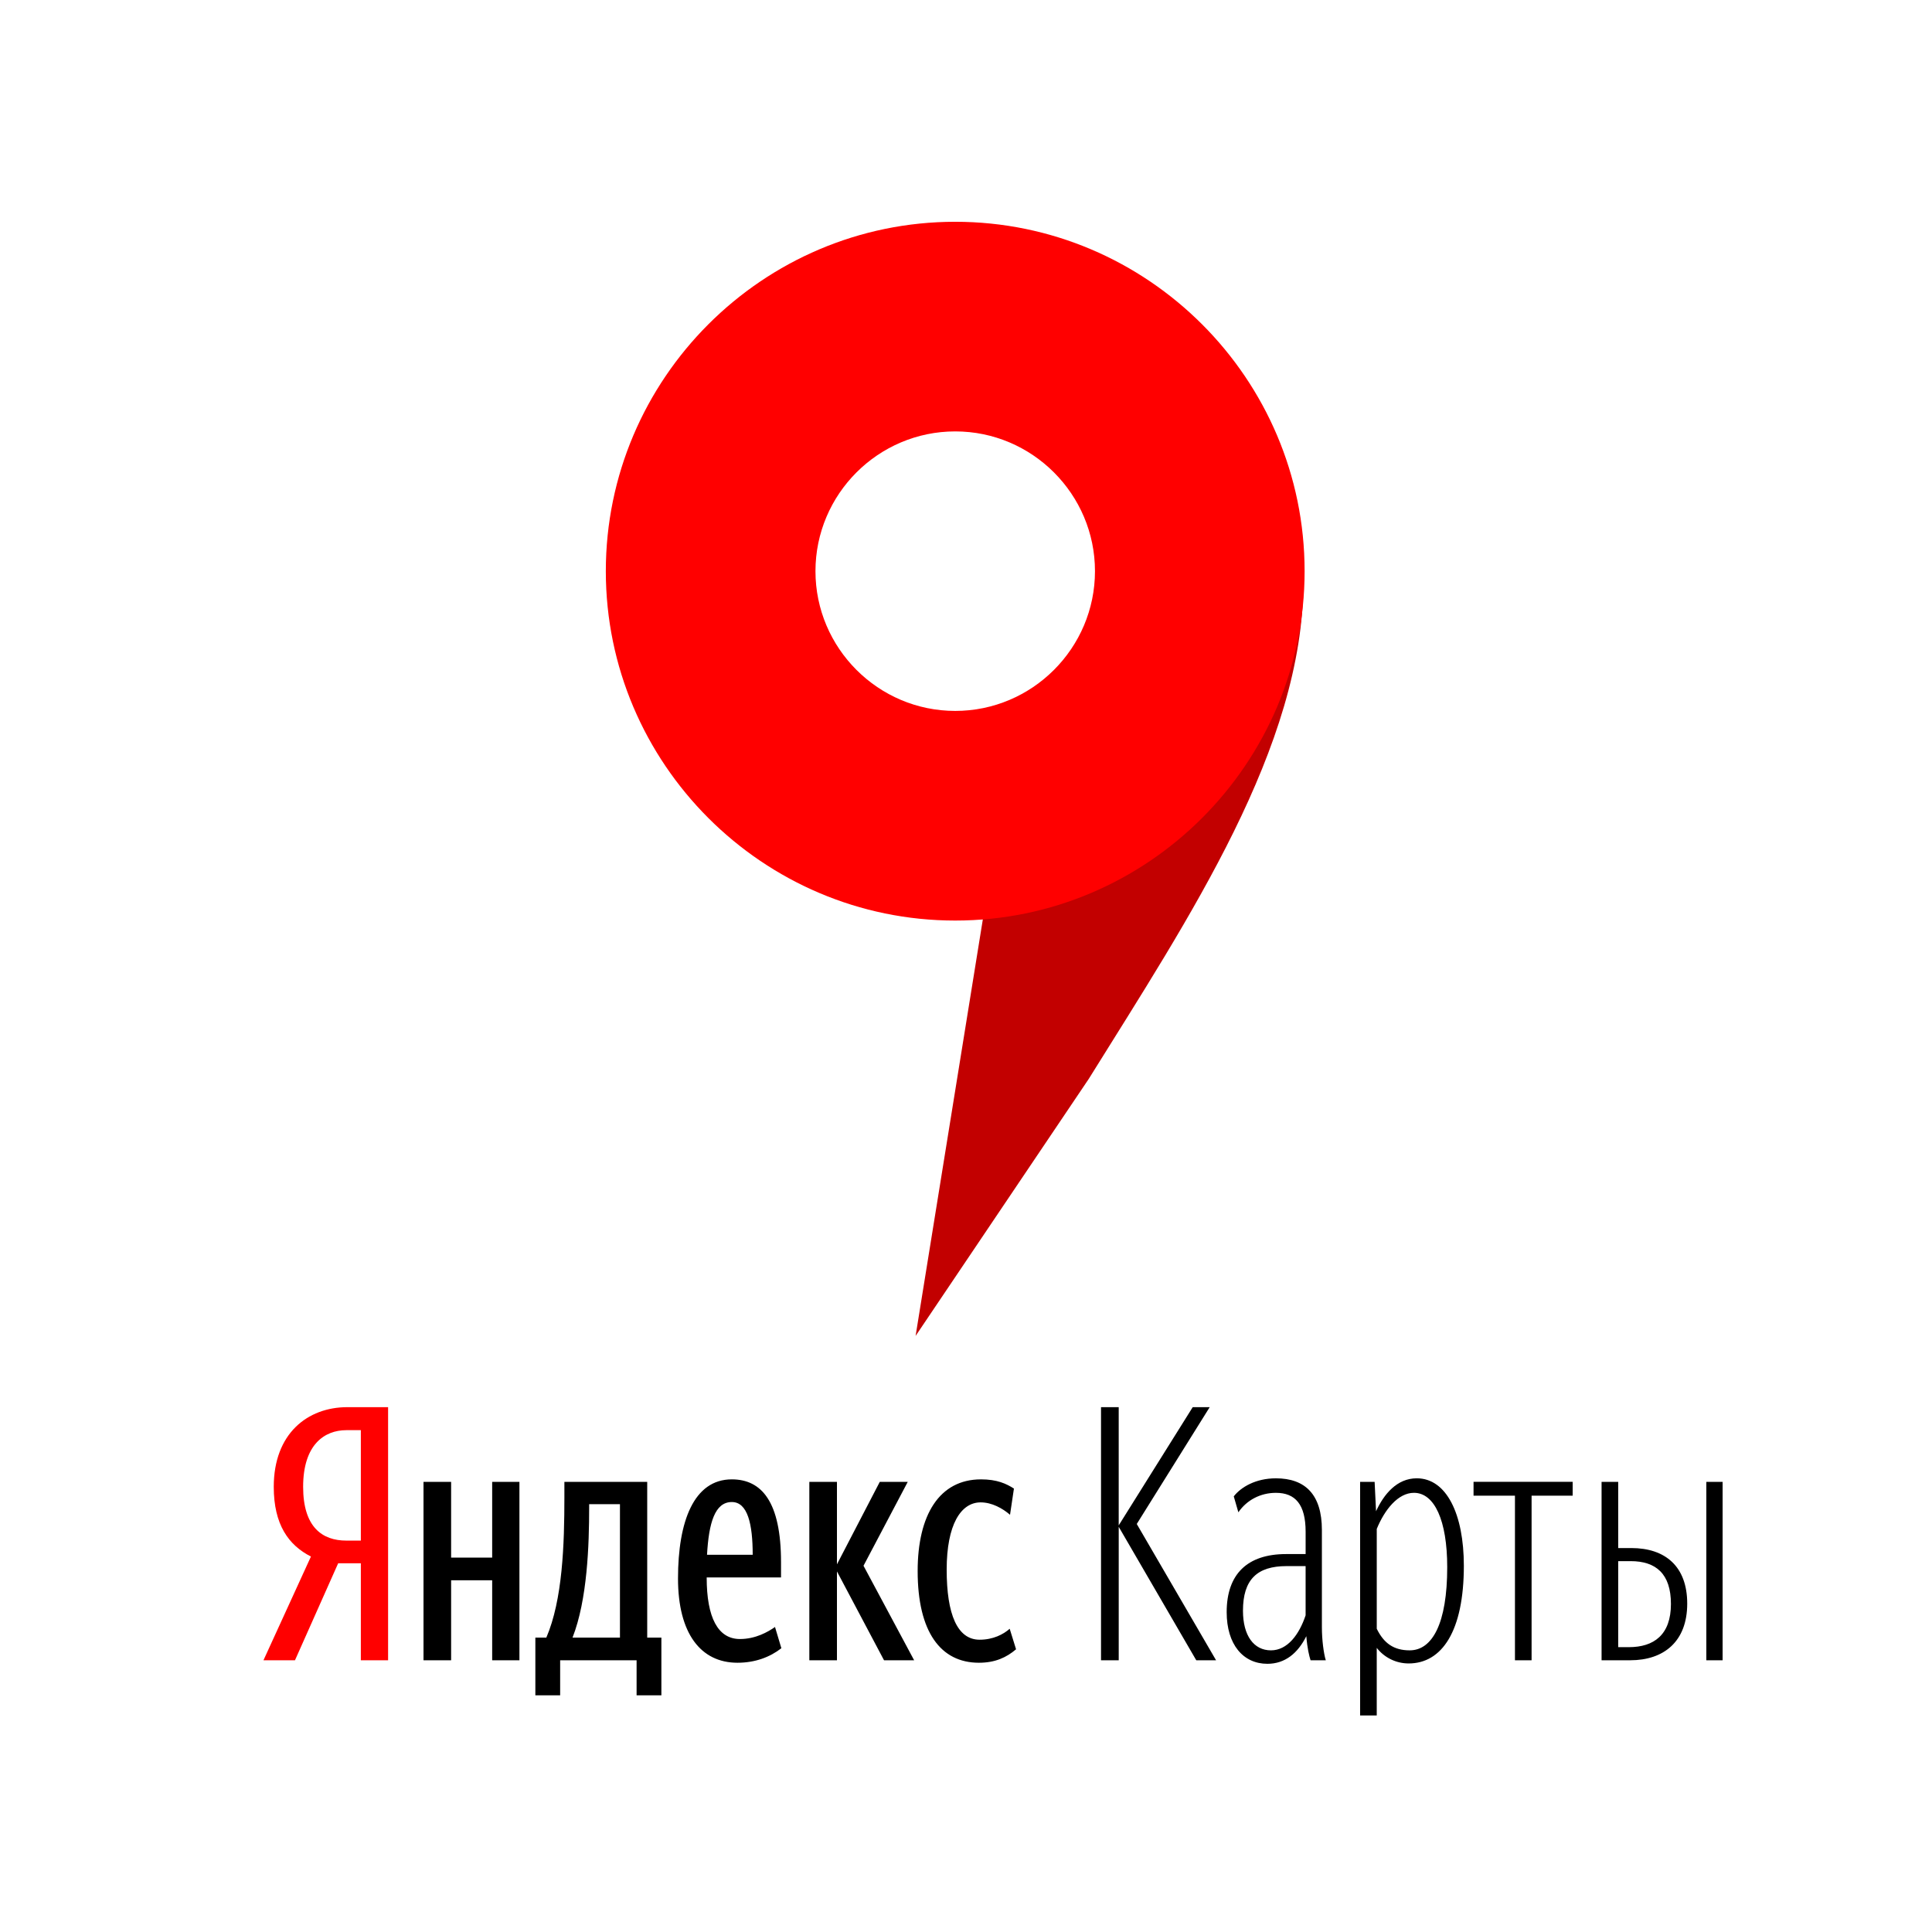
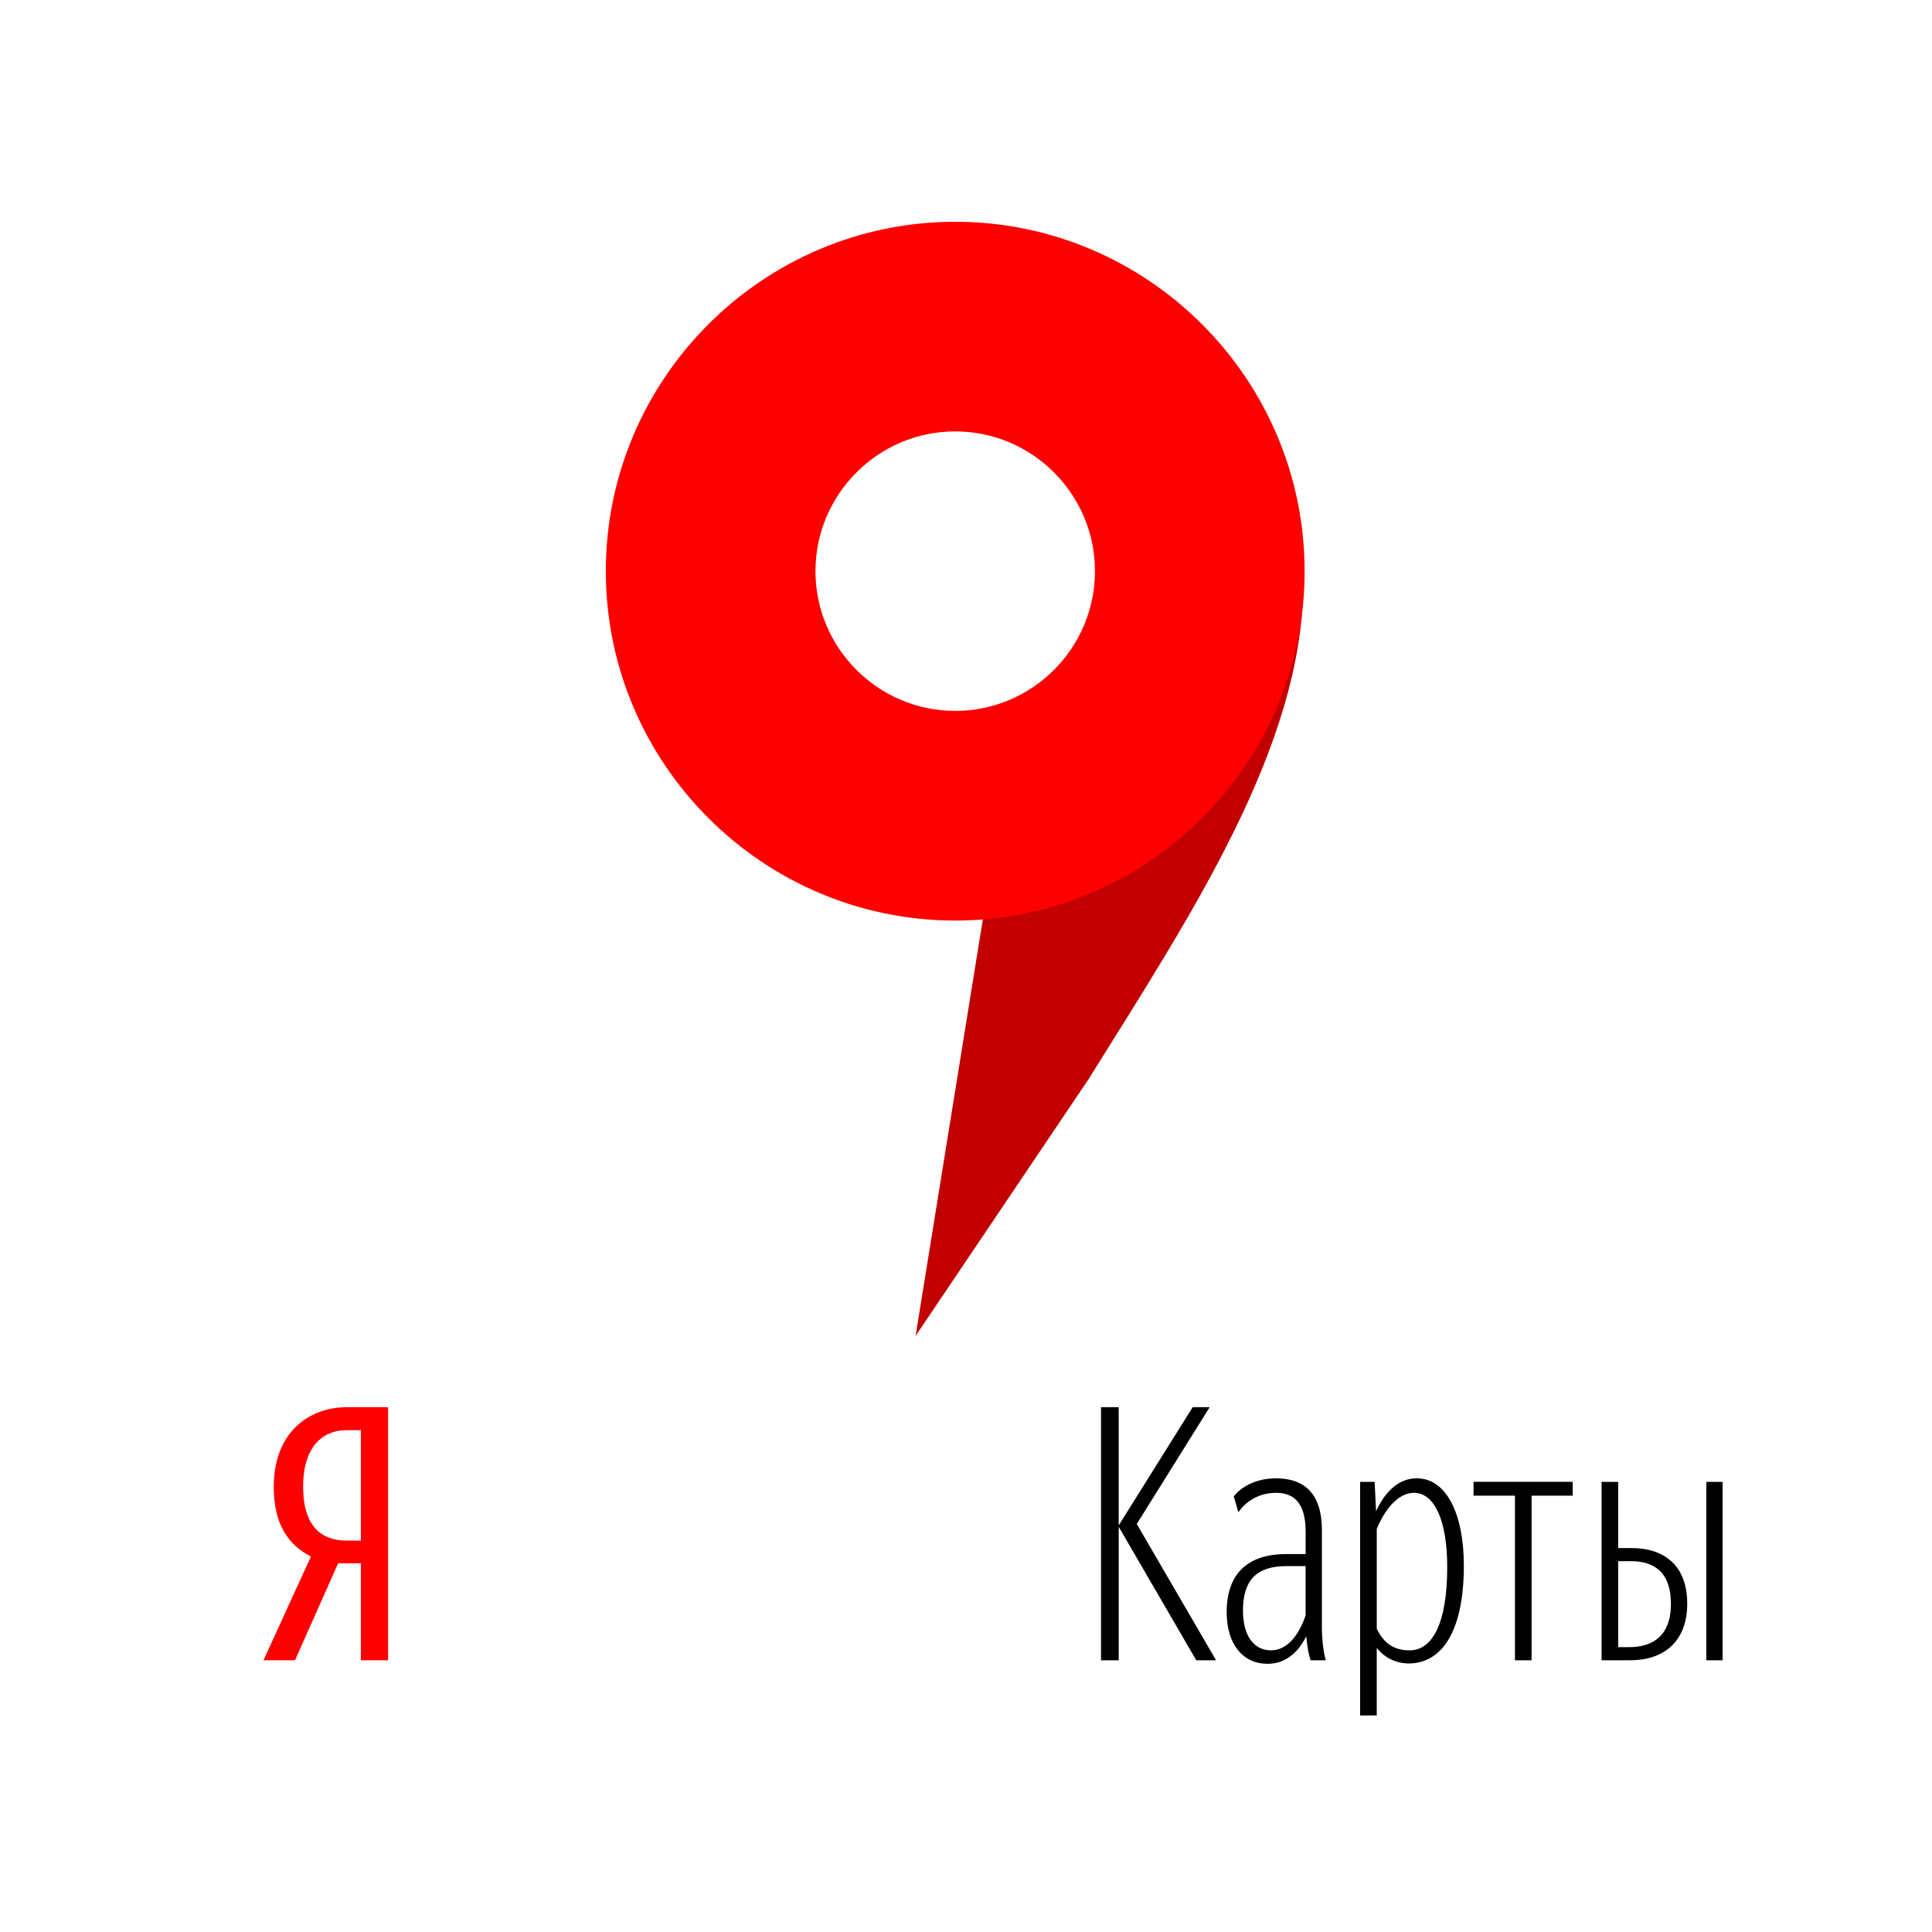
<svg xmlns="http://www.w3.org/2000/svg" version="1.1" id="Слой_1" x="0px" y="0px" width="1417.323px" height="1417.323px" viewBox="0 -44.854 1417.323 1417.323" xml:space="preserve">
  <rect x="0" y="-44.854" fill="#FFFFFF" width="1417.323" height="1417.323" />
  <g>
    <g>
      <path d="M1196.206,1100.401c18.695,0,29.597,9.356,29.597,31.432c0,22.594-12.453,31.678-30.9,31.678l-7.782,0.002v-63.102h9.094 L1196.206,1100.401L1196.206,1100.401z M1263.708,1042.239h-11.935v130.884h11.945v-130.884H1263.708L1263.708,1042.239z M1174.908,1173.124h21.038c24.658,0,41.806-13.762,41.806-41.551c0-27.28-16.088-40.77-41.019-40.77h-9.61v-48.555h-12.205 v130.874L1174.908,1173.124L1174.908,1173.124z M1153.72,1040.936v1.294H1081v10.143h30.377v120.751h12.205v-120.751h30.129 L1153.72,1040.936L1153.72,1040.936z M1033.375,1175.459c24.415,0,40.511-23.628,40.511-71.68 c0-37.903-12.738-64.144-34.544-64.144c-14.549,0-24.15,11.698-29.869,24.166l-1.041-21.562h-10.65v171.392h12.205v-49.601 c5.611,7.204,14.246,11.425,23.38,11.425L1033.375,1175.459L1033.375,1175.459z M1034.161,1165.848 c-11.697,0-18.964-5.193-24.165-15.834v-73.236c5.719-14.032,15.589-26.494,27.28-26.494c15.057,0,24.413,20.252,24.413,54.532 c0,41.288-10.921,61.029-27.525,61.029L1034.161,1165.848L1034.161,1165.848z M961.451,1173.124h11.164 c-1.558-4.931-2.867-15.072-2.867-24.15v-71.416c0-25.967-12.205-37.912-33.751-37.912c-14.802,0-25.708,6.496-30.9,13.245 l3.375,11.683c6.226-9.094,16.36-14.285,27.525-14.285c14.285,0,21.816,8.57,21.816,28.565v16.36l-14.296-0.003 c-28.301,0-43.622,14.54-43.622,42.597c0,23.881,12.205,37.904,29.859,37.904c12.986,0,22.333-7.783,28.566-20.258 c0.777,9.356,2.081,14.286,3.112,17.661L961.451,1173.124L961.451,1173.124z M932.369,1165.848 c-12.468,0-20.521-10.65-20.521-29.083c0-22.856,10.387-32.718,31.948-32.718h14.007v36.096 c-4.668,14.026-13.239,25.708-25.444,25.708L932.369,1165.848L932.369,1165.848z M877.564,1173.124h14.549l-58.18-99.981 l53.492-85.687l-12.45-0.003l-54.289,86.711v-86.72h-12.976v185.68h12.986v-97.895l56.886,97.895H877.564z" />
-       <path d="M536.861,1057.042c11.692,0,15.32,16.36,15.32,38.689h-33.506C519.984,1072.359,524.408,1057.042,536.861,1057.042 L536.861,1057.042z M454.804,1156.51h-34.802c10.912-27.795,12.205-68.042,12.205-95.568l0.003-2.343h22.594v97.894V1156.51 L454.804,1156.51z M718.123,1174.941c11.945,0,20.252-3.898,27.261-9.871l-4.669-15.057c-4.668,4.147-12.205,8.029-22.079,8.029 c-16.36,0-24.15-18.679-24.15-51.406c0-32.981,10.387-49.34,24.927-49.34c8.316,0,16.106,4.425,21.546,9.093l2.867-19.227 c-5.709-3.629-12.468-6.749-24.15-6.749c-30.637,0-46.48,26.239-46.48,67.274C673.198,1152.348,690.072,1174.941,718.123,1174.941 L718.123,1174.941z M648.525,1173.124h22.088l-37.141-69.336l32.457-61.546l-20.515-0.003l-31.423,60.505v-60.514h-20.262v130.893 h20.262v-65.184L648.525,1173.124L648.525,1173.124z M361.06,1042.23v55.582h-30.119v-55.573h-20.258v130.884h20.258v-58.687 h30.119v58.687h19.99v-130.884h-19.99V1042.23L361.06,1042.23z M573.217,1164.29l-4.669-15.58 c-5.186,3.638-14.279,8.829-25.708,8.829c-16.096,0-24.413-15.579-24.413-45.185h54.536v-11.158 c0-44.418-14.285-60.785-36.101-60.785c-27.788,0-39.47,30.655-39.47,72.719c0,40.257,16.63,61.809,43.622,61.809 c12.985,0,23.896-4.151,32.194-10.65L573.217,1164.29L573.217,1164.29z M485.186,1156.492h-10.387v-114.243h-60.759v11.164 c0,34.802-1.309,75.309-13.254,103.098h-8.045v42.336l18.187-0.002v-25.721h56.081v25.708l18.187-0.003v-42.336L485.186,1156.492 L485.186,1156.492z" />
      <path fill="#FF0000" d="M264.717,1101.967v71.156h19.99v-185.68h-29.86c-29.343,0-54.019,19.481-54.019,58.434 c0,27.788,10.911,42.845,27.28,51.158l-34.827,76.088h23.121l31.686-71.156L264.717,1101.967L264.717,1101.967z M264.717,1085.338 h-10.65c-17.4,0-31.686-9.602-31.686-39.461c0-30.9,15.58-41.551,31.686-41.551h10.65v81.018V1085.338z" />
    </g>
    <g>
      <g>
        <path fill="#C20000" d="M804.691,451.094l151.471-69.015c0,120.848-83.471,245.704-157.527,364.667L671.688,935.182 l55.537-344.062l77.459-140.01L804.691,451.094z" />
        <path fill="#FF0000" d="M957.065,374.16c0-141.171-115.14-256.316-256.316-256.316c-141.174,0-256.316,115.145-256.316,256.316 c0,141.172,115.141,256.312,256.316,256.312C841.925,630.472,957.065,515.331,957.065,374.16z" />
        <path fill="#FFFFFF" d="M803.279,374.156c0-56.47-46.057-102.53-102.526-102.53c-56.47,0-102.526,46.06-102.526,102.53 c0,56.472,46.057,102.526,102.526,102.526C757.223,476.683,803.279,430.628,803.279,374.156z" />
      </g>
    </g>
  </g>
</svg>